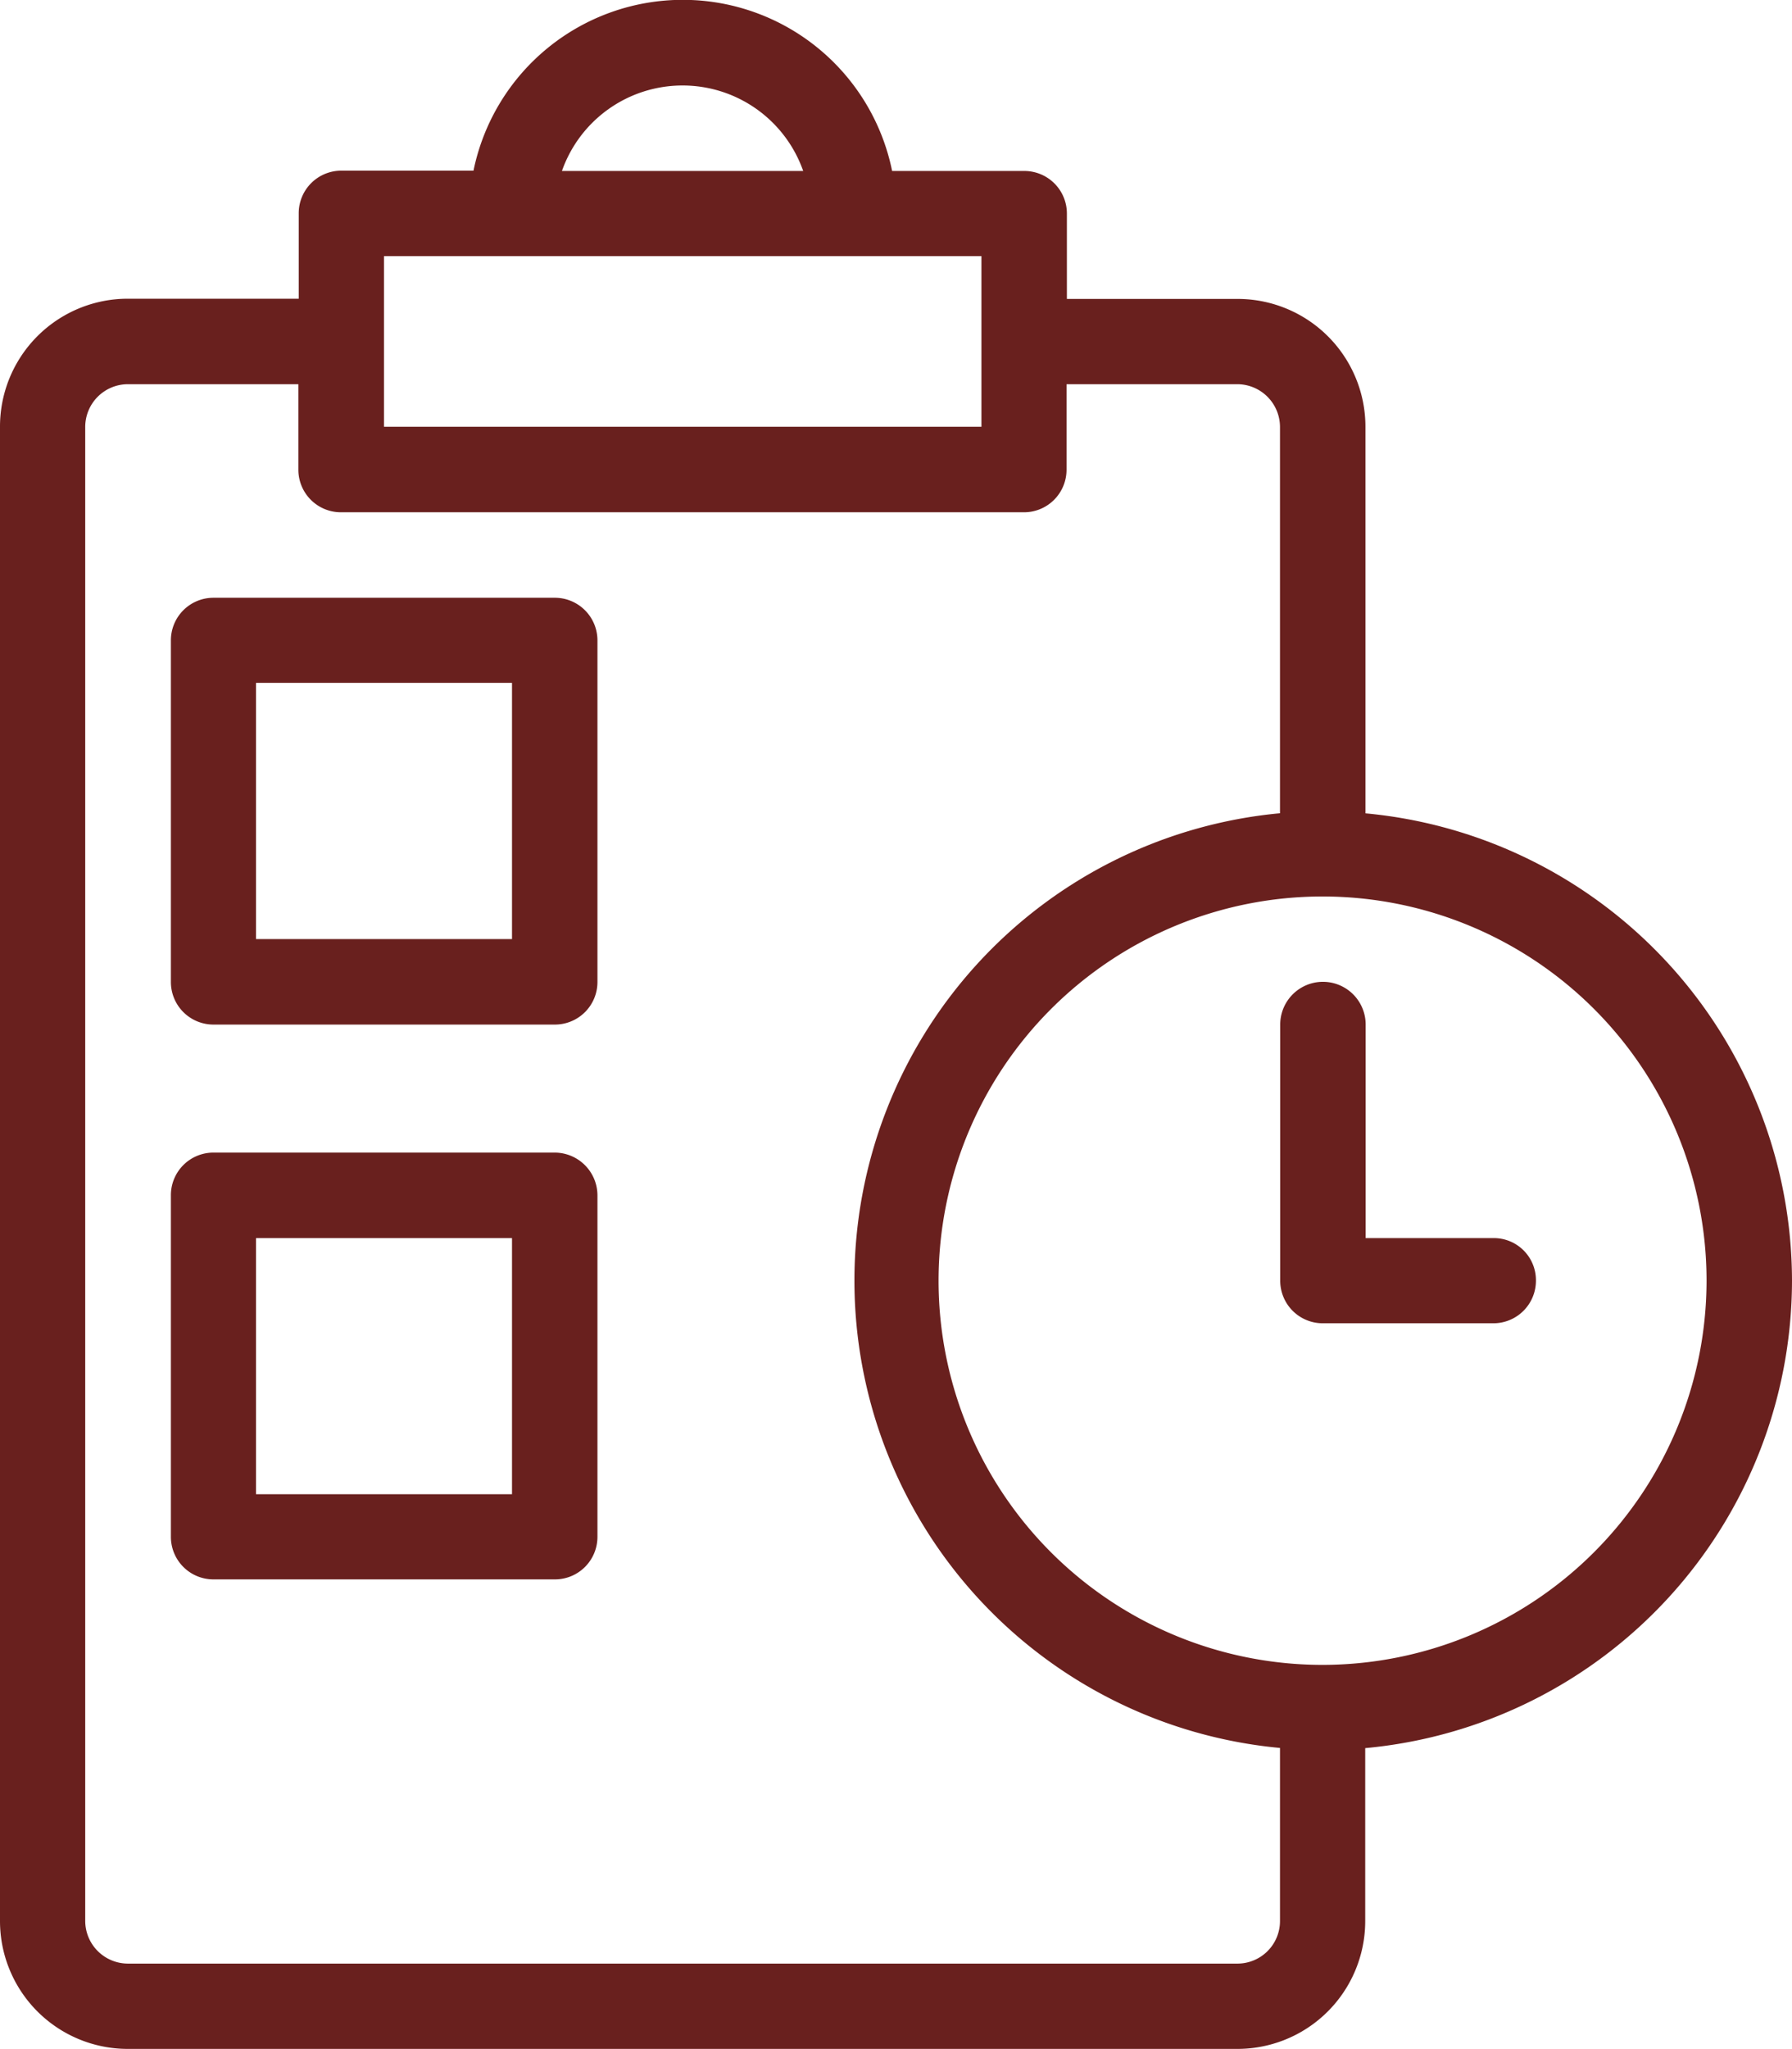
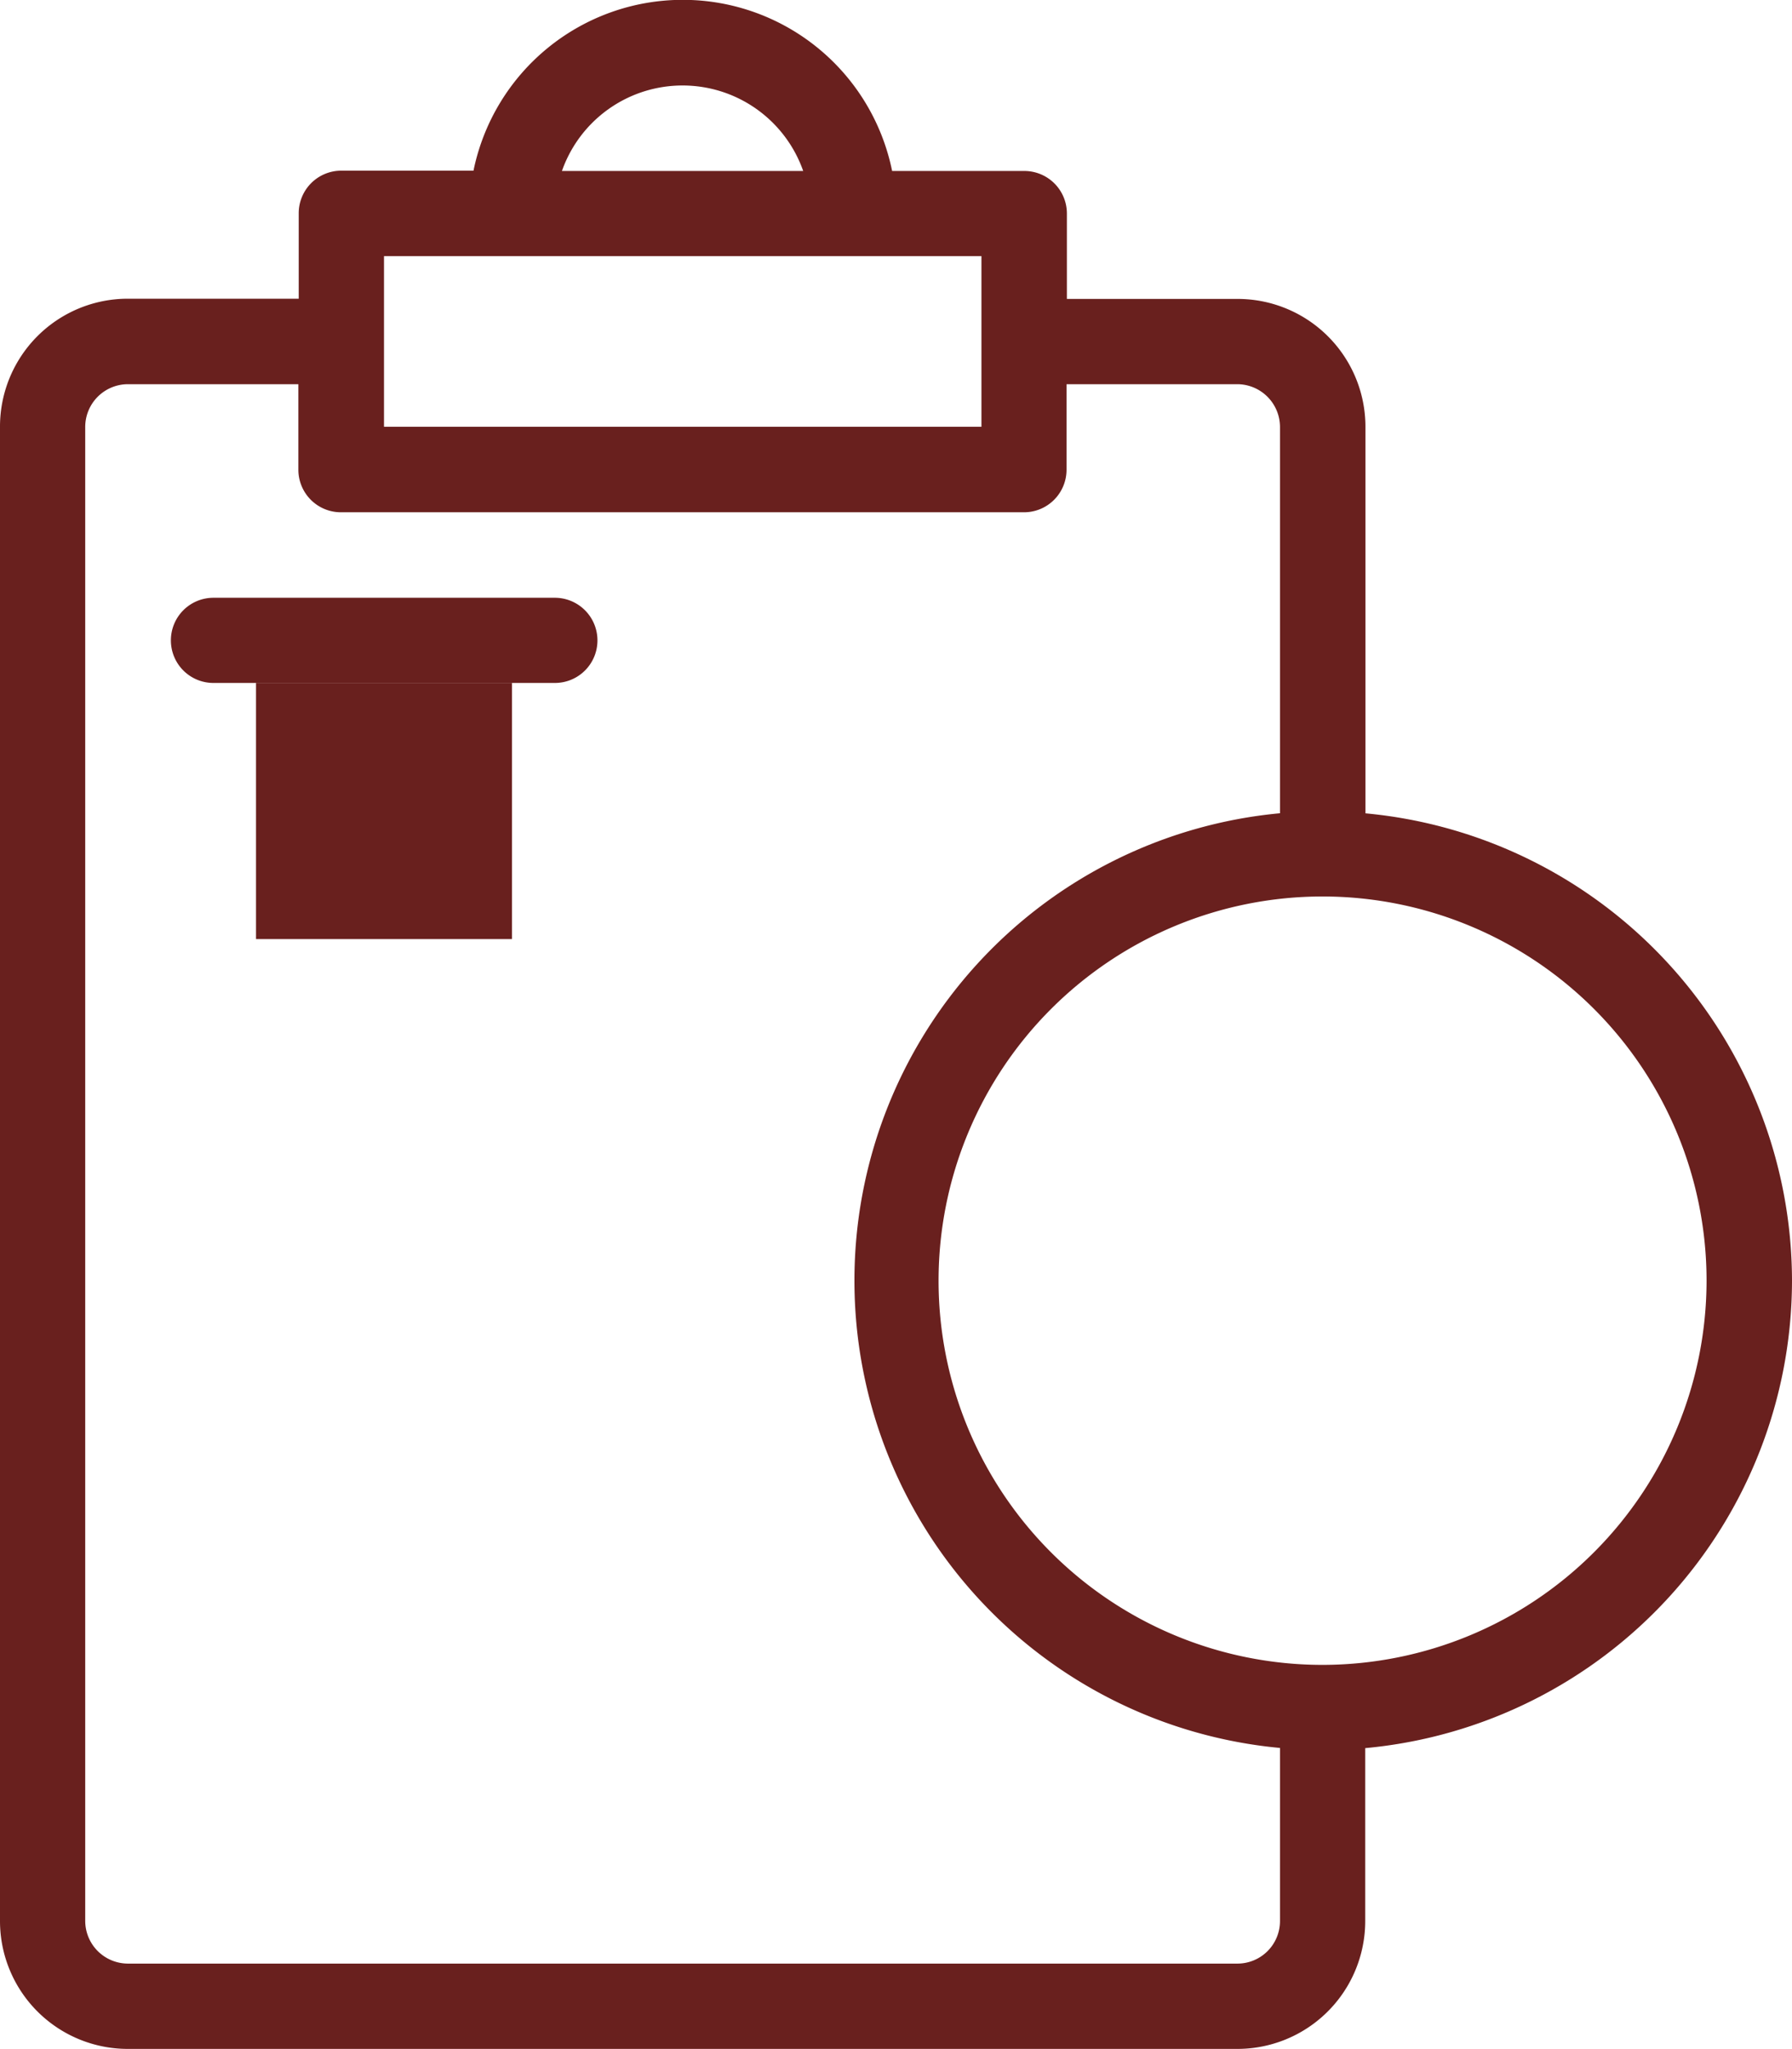
<svg xmlns="http://www.w3.org/2000/svg" width="40.666" height="46.475" viewBox="0 0 40.666 46.475">
  <g id="noun-project-manager-4659595" transform="translate(-5 -1)">
-     <path id="Path_86" data-name="Path 86" d="M19.047,19.67H11.306a.965.965,0,0,0-.966.966v7.748a.965.965,0,0,0,.966.966h7.748a.965.965,0,0,0,.966-.966V20.636A.967.967,0,0,0,19.047,19.67Zm-.966,7.741H12.272V21.6h5.809Z" transform="translate(-1.462 -5.112)" fill="#69201e" />
-     <path id="Path_87" data-name="Path 87" d="M19.047,37H11.306a.965.965,0,0,0-.966.966v7.748a.965.965,0,0,0,.966.966h7.748a.965.965,0,0,0,.966-.966V37.966A.972.972,0,0,0,19.047,37Zm-.966,7.748H12.272V38.939h5.809Z" transform="translate(-1.462 -9.858)" fill="#69201e" />
+     <path id="Path_86" data-name="Path 86" d="M19.047,19.67H11.306a.965.965,0,0,0-.966.966a.965.965,0,0,0,.966.966h7.748a.965.965,0,0,0,.966-.966V20.636A.967.967,0,0,0,19.047,19.67Zm-.966,7.741H12.272V21.6h5.809Z" transform="translate(-1.462 -5.112)" fill="#69201e" />
    <path id="Path_88" data-name="Path 88" d="M45.666,30.047a10.662,10.662,0,0,0-9.68-10.6V10.68a2.9,2.9,0,0,0-2.9-2.9H29.211V5.844a.965.965,0,0,0-.966-.966h-3a4.848,4.848,0,0,0-9.5-.007h-3a.965.965,0,0,0-.966.966V7.775H7.9A2.9,2.9,0,0,0,5,10.68V44.571a2.9,2.9,0,0,0,2.9,2.9H33.081a2.9,2.9,0,0,0,2.9-2.9V40.649A10.662,10.662,0,0,0,45.666,30.047ZM20.489,2.939a2.9,2.9,0,0,1,2.738,1.939H17.752A2.9,2.9,0,0,1,20.489,2.939ZM13.714,6.809H27.272V10.68H13.714ZM33.081,45.536H7.9a.97.97,0,0,1-.966-.966V10.68A.97.97,0,0,1,7.9,9.714h3.871v1.939a.965.965,0,0,0,.966.966h15.5a.965.965,0,0,0,.966-.966V9.714h3.871a.972.972,0,0,1,.973.966v8.765a10.646,10.646,0,0,0,0,21.2v3.921A.965.965,0,0,1,33.081,45.536Zm1.932-6.775a8.714,8.714,0,1,1,8.714-8.714A8.721,8.721,0,0,1,35.013,38.761Z" fill="#69201e" />
-     <path id="Path_89" data-name="Path 89" d="M49.844,37.479h-2.9V32.636a.969.969,0,0,0-1.939,0v5.809a.965.965,0,0,0,.966.966h3.871a.965.965,0,0,0,.966-.966A.955.955,0,0,0,49.844,37.479Z" transform="translate(-10.953 -8.398)" fill="#69201e" />
  </g>
</svg>